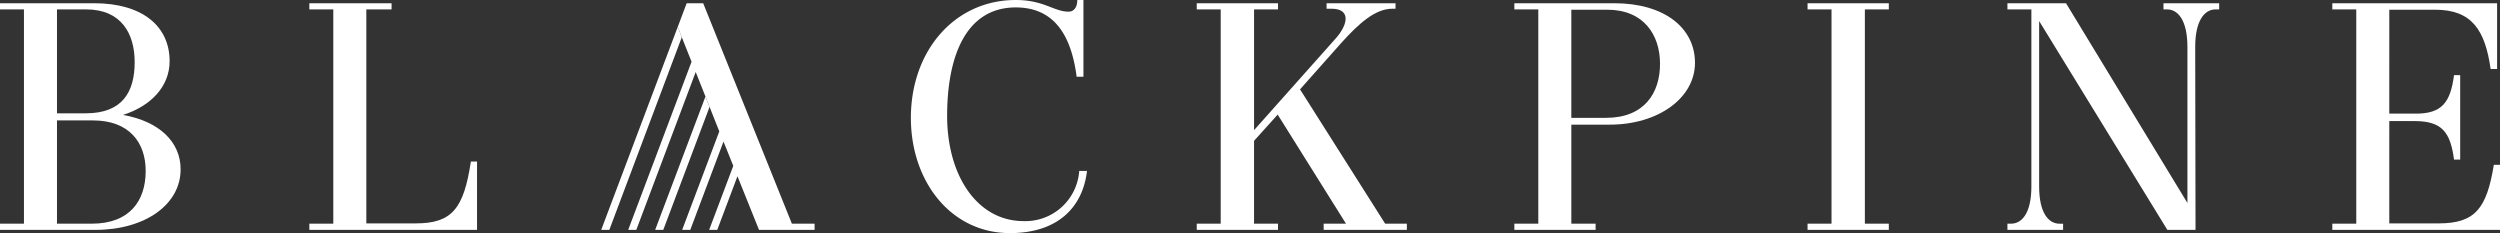
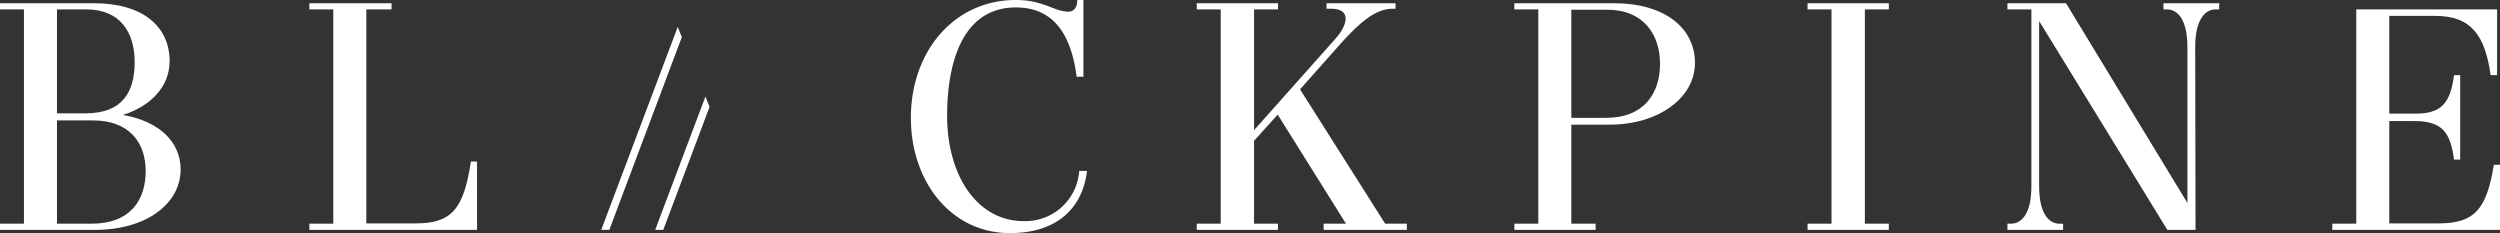
<svg xmlns="http://www.w3.org/2000/svg" width="321.755" height="30" viewBox="0 0 321.755 30">
  <rect x="0" y="0" width="321.755" height="30" fill="#333333" stroke="none" />
  <g id="Group_2" data-name="Group 2" transform="translate(-34.578 -33.927)">
    <path id="Path_1" data-name="Path 1" d="M34.578,63.694V62.9h3.083V35.32H34.578v-.792H46.7c6.208,0,9.708,2.958,9.708,7.458,0,3.292-2.458,5.792-6,6.917,4.708.833,7.416,3.5,7.416,7,0,4.542-4.583,7.792-10.958,7.792Zm11.042-15c4.75,0,6.291-2.792,6.291-6.583,0-3.708-1.749-6.791-6.249-6.791h-3.75V48.694ZM46.37,62.9c4.917,0,6.958-2.958,6.958-6.792,0-3.666-2.126-6.5-6.792-6.5H41.912V62.9Z" transform="translate(0 -0.184)" fill="#fff" />
    <path id="Path_2" data-name="Path 2" d="M91.908,63.694V62.9h3.083V35.32H91.908v-.792h10.583v.792h-3.25V62.861h6.375c4.667,0,6.167-1.917,7.083-7.958h.792v8.791Z" transform="translate(-17.517 -0.184)" fill="#fff" />
    <path id="Path_3" data-name="Path 3" d="M226.054,55.927c-.542,4.667-3.75,8-9.916,8-7.583,0-12.75-6.624-12.75-14.833,0-8.625,5.624-15.167,13.5-15.167,3.625,0,4.916,1.5,6.791,1.5.708,0,1.125-.583,1.125-1.5h.792V43.8h-.875c-.667-5.125-2.75-8.917-7.833-8.917-6.417,0-8.834,6.292-8.834,13.959,0,7.749,3.917,13.541,9.833,13.541a6.948,6.948,0,0,0,7.167-6.458Z" transform="translate(-51.578)" fill="#fff" />
    <path id="Path_4" data-name="Path 4" d="M272.7,63.694V62.9h2.874l-8.791-14.041-3.042,3.375V62.9h3.083v.792H256.367V62.9h3.083V35.32h-3.083v-.792h10.459v.792h-3.083V50.861l10.5-11.792c1.708-1.917,1.875-3.833-.5-3.833h-.667v-.708h8.875v.708h-.417c-2.167,0-4.25,1.833-6.541,4.374l-5.333,6L280.617,62.9h2.792v.792Z" transform="translate(-67.765 -0.184)" fill="#fff" />
    <path id="Path_5" data-name="Path 5" d="M315.227,63.694V62.9h3.083V35.32h-3.083v-.792H328.1c6.417,0,10.375,3.167,10.375,7.666,0,4.542-4.749,7.959-10.958,7.959H322.56V62.9h3.125v.792Zm11.791-14.416c4.917,0,6.958-3.167,6.958-6.958,0-3.751-2.125-6.958-6.791-6.958H322.56V49.278Z" transform="translate(-85.749 -0.184)" fill="#fff" />
    <path id="Path_6" data-name="Path 6" d="M369.566,63.694V62.9h3.084V35.32h-3.084v-.792h10.459v.792h-3.083V62.9h3.083v.792Z" transform="translate(-102.352 -0.184)" fill="#fff" />
    <path id="Path_7" data-name="Path 7" d="M427.189,63.694,410.69,36.82V58.11c0,3.417,1.209,4.792,2.626,4.792h.458v.792h-7.166V62.9h.458c1.417,0,2.625-1.375,2.625-4.792V35.32h-3.083v-.792h7.541l15.625,25.708V40.153c0-3.417-1.208-4.833-2.624-4.833h-.459v-.792h7.167v.792H433.4c-1.416,0-2.625,1.417-2.625,4.833l.042,23.541Z" transform="translate(-113.67 -0.184)" fill="#fff" />
-     <path id="Path_8" data-name="Path 8" d="M466.816,63.694V62.9H469.9V35.32h-3.083v-.792h21.208v8.459h-.833c-.708-5-2.417-7.625-7.125-7.625h-5.917V48.736h3.292c3.541.042,4.583-1.5,5.041-4.958h.792V54.653h-.792c-.458-3.458-1.5-4.958-5.041-4.958h-3.292V62.861h6.375c4.667,0,6.167-1.917,7.083-7.541h.792v8.375Z" transform="translate(-132.066 -0.184)" fill="#fff" />
+     <path id="Path_8" data-name="Path 8" d="M466.816,63.694V62.9H469.9V35.32h-3.083h21.208v8.459h-.833c-.708-5-2.417-7.625-7.125-7.625h-5.917V48.736h3.292c3.541.042,4.583-1.5,5.041-4.958h.792V54.653h-.792c-.458-3.458-1.5-4.958-5.041-4.958h-3.292V62.861h6.375c4.667,0,6.167-1.917,7.083-7.541h.792v8.375Z" transform="translate(-132.066 -0.184)" fill="#fff" />
    <g id="Group_1" data-name="Group 1" transform="translate(111.955 34.344)">
      <path id="Path_9" data-name="Path 9" d="M147.042,65.035l9.33-24.8-.525-1.321L146,65.035Z" transform="translate(-145.998 -35.869)" fill="#fff" />
      <path id="Path_10" data-name="Path 10" d="M162.469,51.82,156,68.977h1.043L163,53.15Z" transform="translate(-149.054 -39.811)" fill="#fff" />
-       <path id="Path_11" data-name="Path 11" d="M172.067,62.9,160.65,34.528h-2.125l-1.15,3.05,1.4,3.534,0-.01.58,1.461-.2-.51L151,63.694h1.043l7.645-20.316,3.036,7.643-4.779,12.673h1.043l4.277-11.366-.322-.8,2.111,5.252-.531-1.322-3.106,8.236h1.043l2.6-6.9,2.774,6.9h7.153V62.9Z" transform="translate(-147.526 -34.528)" fill="#fff" />
    </g>
  </g>
</svg>